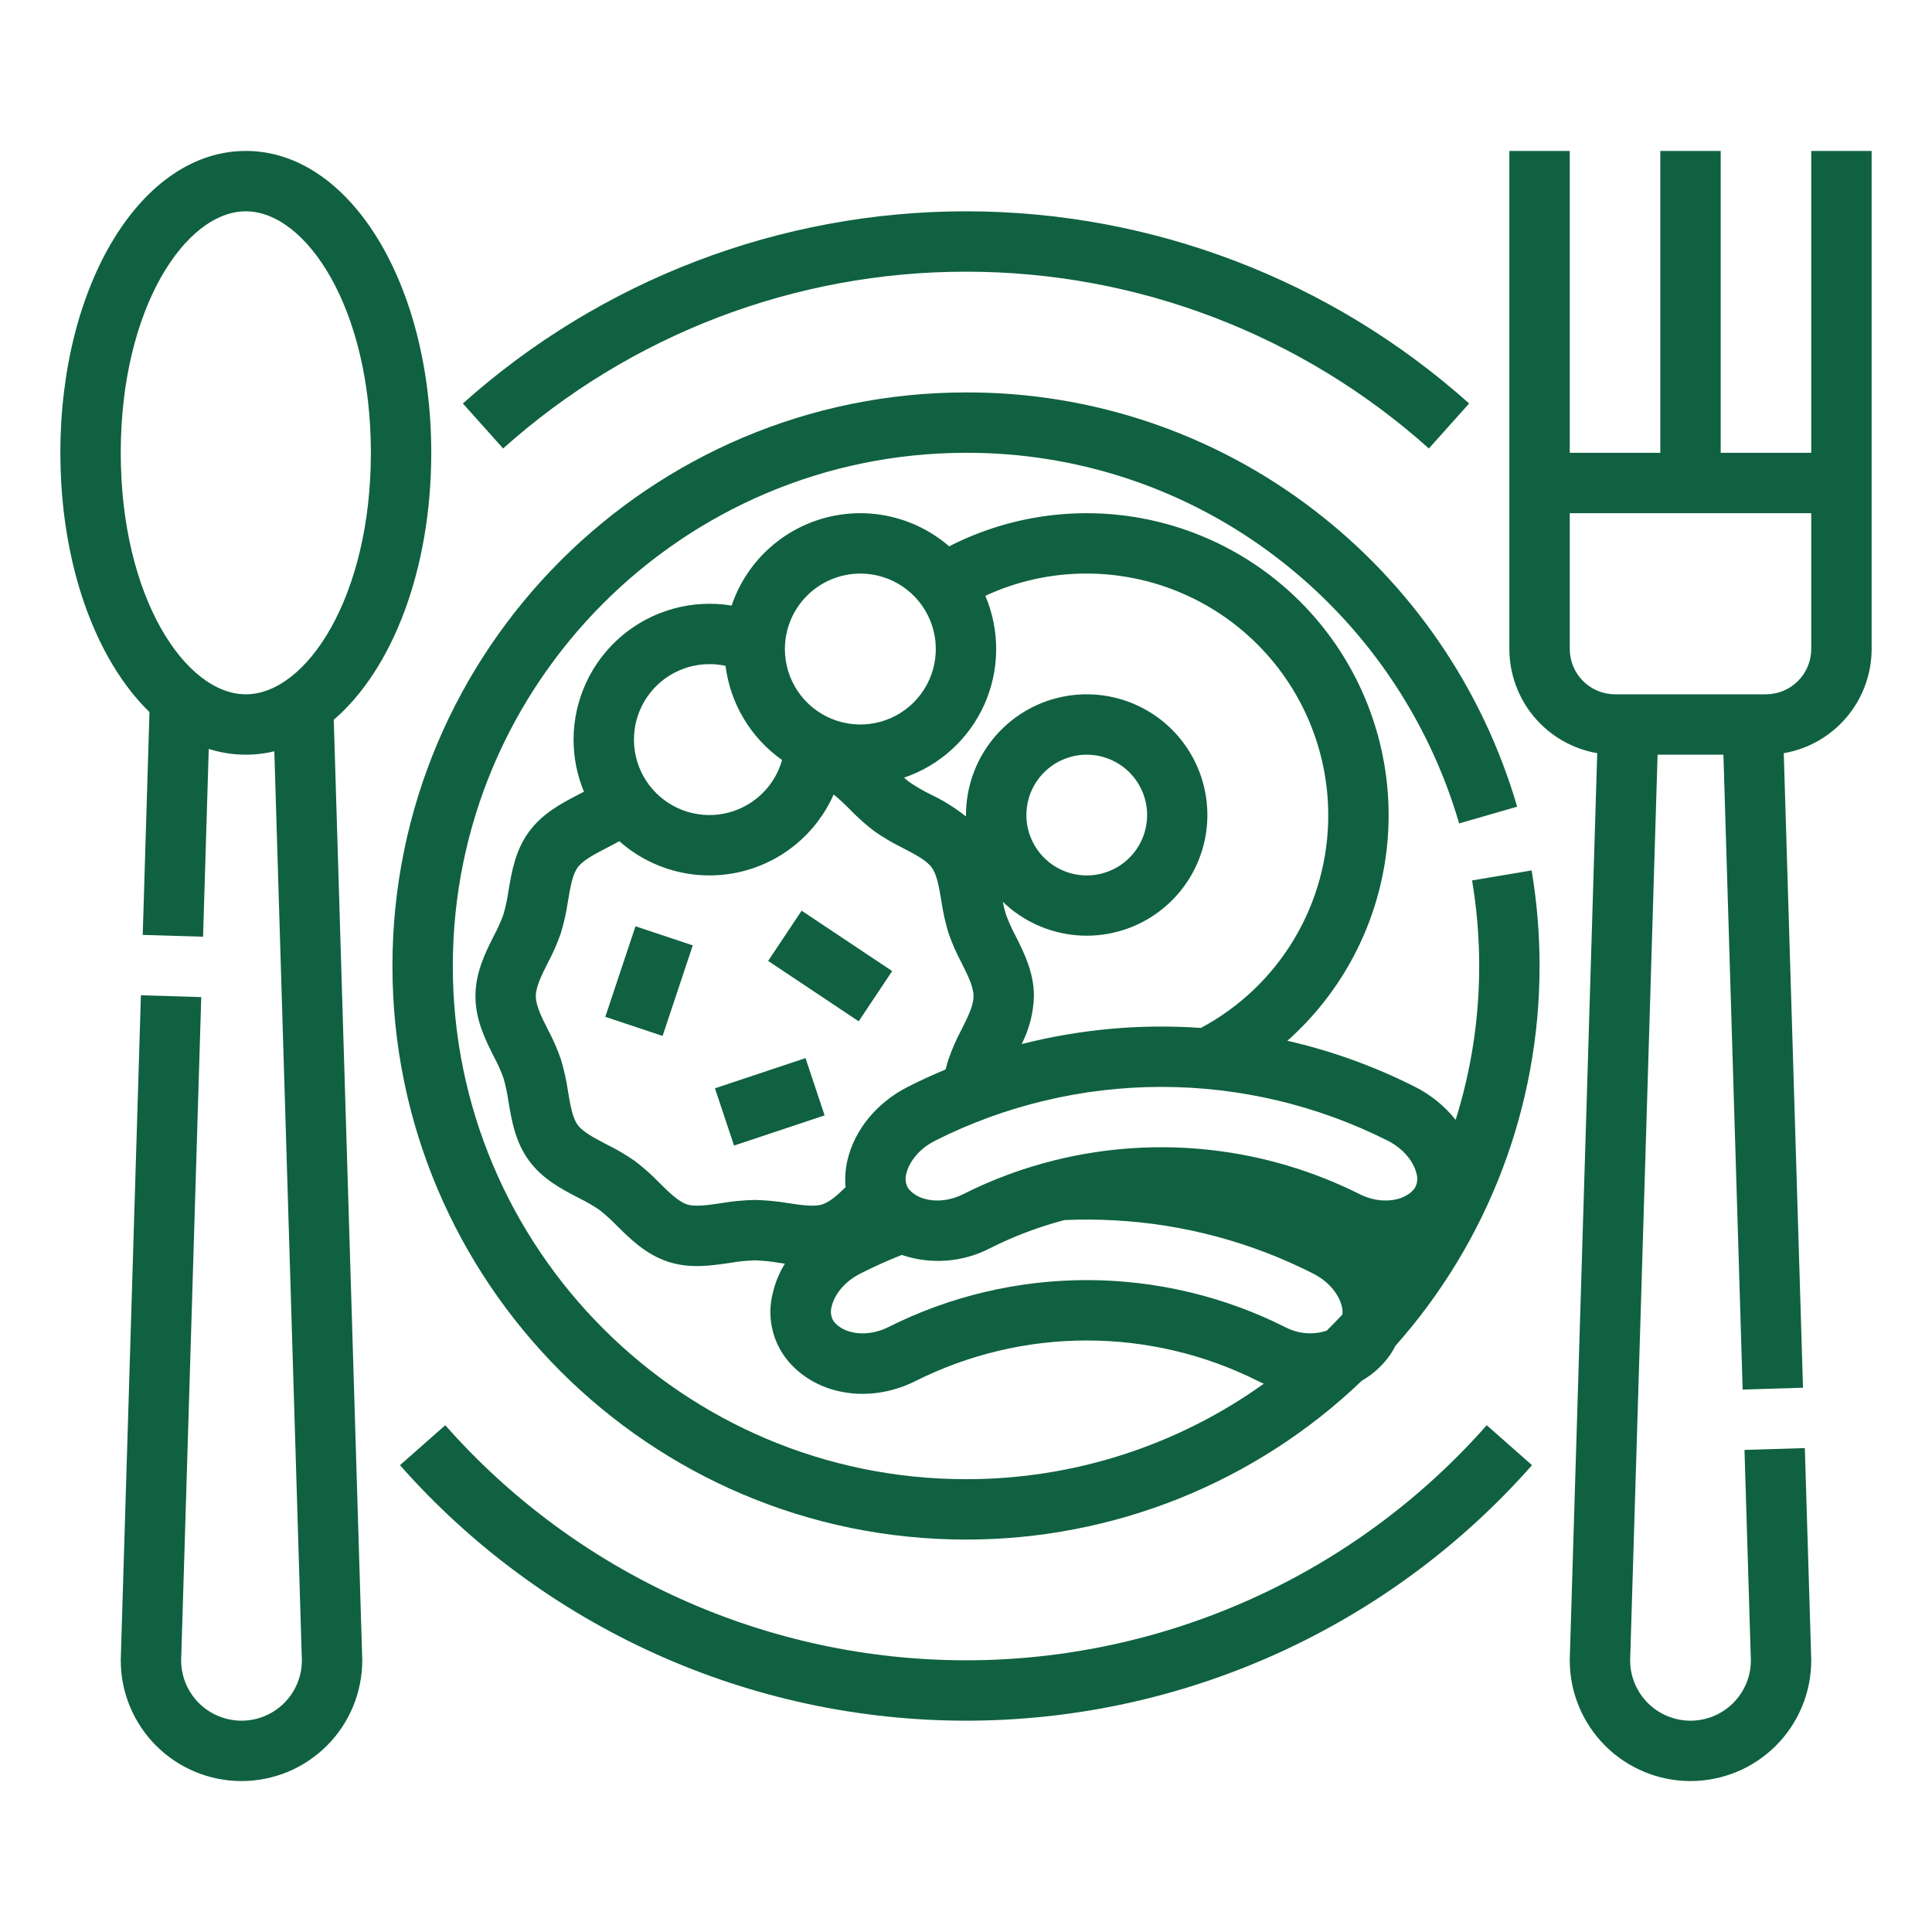
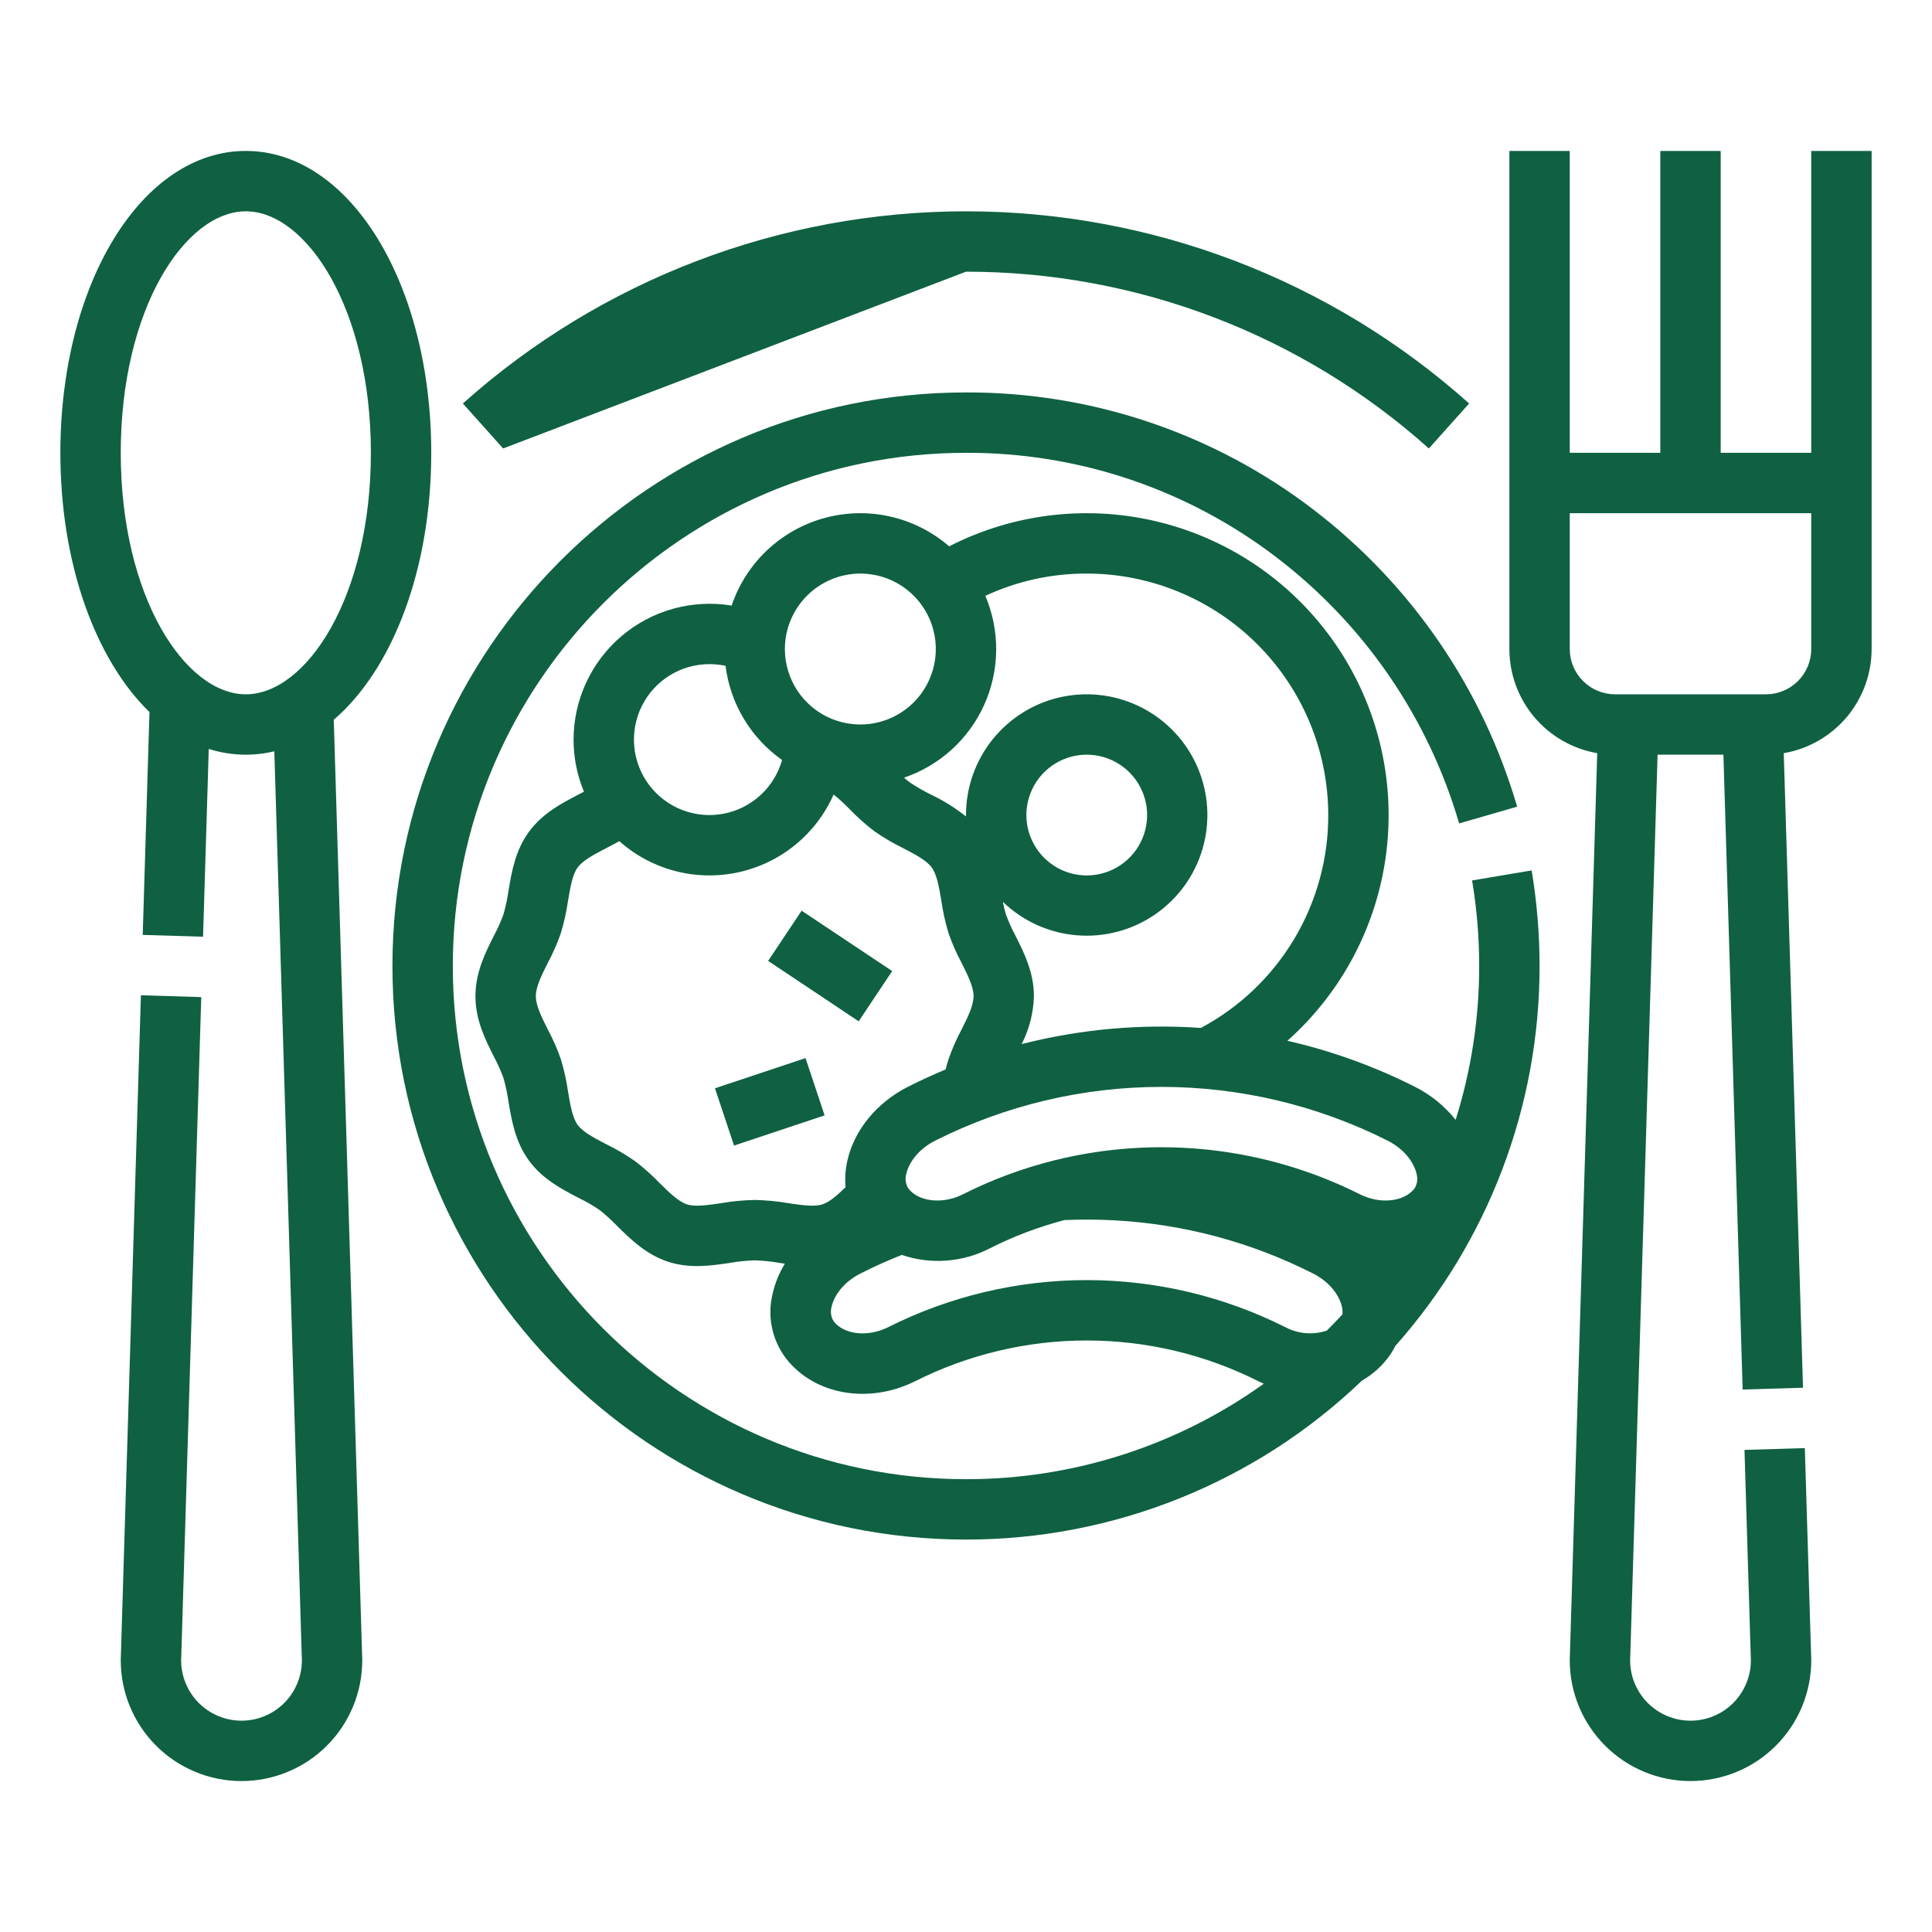
<svg xmlns="http://www.w3.org/2000/svg" width="512" height="512" viewBox="0 0 512 512" fill="none">
-   <path d="M256 72C301.264 71.969 344.946 88.652 378.665 118.85L389.335 106.928C352.666 74.131 305.196 56 256 56C206.804 56 159.334 74.131 122.665 106.928L133.335 118.85C167.054 88.652 210.736 71.968 256 72Z" fill="#0F6141" />
-   <path d="M256 440C229.896 439.99 204.093 434.43 180.301 423.689C156.509 412.948 135.273 397.272 118 377.7L106 388.288C124.769 409.569 147.851 426.612 173.713 438.286C199.575 449.96 227.625 455.998 256 455.998C284.375 455.998 312.425 449.96 338.287 438.286C364.149 426.612 387.231 409.569 406 388.288L394 377.7C376.727 397.272 355.491 412.948 331.699 423.689C307.907 434.43 282.104 439.99 256 440Z" fill="#0F6141" />
+   <path d="M256 72C301.264 71.969 344.946 88.652 378.665 118.85L389.335 106.928C352.666 74.131 305.196 56 256 56C206.804 56 159.334 74.131 122.665 106.928L133.335 118.85Z" fill="#0F6141" />
  <path d="M390.119 233.324C391.372 240.817 392.001 248.402 392 256C392.012 269.828 389.907 283.576 385.759 296.767C382.832 293.094 379.14 290.103 374.941 288C364.221 282.582 352.881 278.49 341.172 275.816C355.714 262.875 365.041 245.078 367.406 225.757C369.772 206.435 365.014 186.914 354.023 170.848C343.033 154.781 326.563 143.272 307.698 138.474C288.832 133.676 268.865 135.918 251.534 144.782C247.071 140.918 241.726 138.212 235.97 136.901C230.214 135.591 224.224 135.717 218.528 137.269C212.832 138.82 207.606 141.749 203.309 145.797C199.013 149.845 195.778 154.888 193.891 160.482C188.736 159.635 183.459 159.918 178.425 161.312C173.39 162.707 168.719 165.179 164.735 168.557C160.75 171.935 157.548 176.139 155.349 180.878C153.15 185.616 152.007 190.776 152 196C151.995 200.738 152.931 205.431 154.753 209.805C154.284 210.053 153.804 210.305 153.318 210.555C148.831 212.889 143.744 215.534 140.133 220.496C136.549 225.42 135.598 231.064 134.758 236.044C134.455 238.179 134.005 240.29 133.41 242.363C132.703 244.286 131.862 246.158 130.892 247.963C128.6 252.522 126 257.691 126 264C126 270.309 128.6 275.477 130.892 280.037C131.862 281.842 132.703 283.713 133.409 285.637C134.004 287.709 134.454 289.82 134.757 291.955C135.597 296.936 136.549 302.581 140.133 307.506C143.744 312.467 148.833 315.112 153.318 317.446C155.234 318.377 157.082 319.443 158.849 320.634C160.496 321.928 162.05 323.337 163.5 324.849C167.117 328.425 171.217 332.477 177.129 334.397C182.834 336.25 188.455 335.418 193.415 334.685C195.591 334.303 197.792 334.074 200 334C202.208 334.074 204.409 334.302 206.585 334.683C207.051 334.751 207.522 334.821 207.999 334.889C206.507 337.315 205.42 339.969 204.781 342.745C204.035 345.689 203.961 348.764 204.563 351.741C205.166 354.719 206.43 357.522 208.263 359.945C215.744 369.635 230.125 372.21 242.502 366.045C256.624 358.937 272.214 355.237 288.023 355.241C303.833 355.244 319.421 358.951 333.54 366.065C333.995 366.291 334.452 366.506 334.912 366.709C311.902 383.188 284.302 392.033 256 392C181.01 392 120 330.991 120 256C120 181.009 181.01 120 256 120C285.805 119.904 314.801 129.692 338.449 147.833C361.611 165.561 378.51 190.219 386.686 218.218L402.059 213.782C392.924 182.491 374.042 154.932 348.159 135.116C321.726 114.837 289.316 103.894 256 104C172.187 104 104 172.187 104 256C104 339.813 172.187 408 256 408C295.095 408.028 332.686 392.939 360.912 365.89C363.547 364.378 365.86 362.366 367.721 359.965C368.515 358.944 369.203 357.847 369.776 356.688C394.429 328.945 408.032 293.113 408 256C408.001 247.515 407.299 239.045 405.9 230.676L390.119 233.324ZM375.4 311.056C375.59 311.708 375.641 312.393 375.548 313.066C375.456 313.739 375.222 314.384 374.863 314.961C372.131 318.5 365.815 319.194 360.486 316.546C335.503 303.976 306.852 300.746 279.697 307.436L279.548 307.444V307.473C271.088 309.565 262.891 312.606 255.113 316.537C249.774 319.197 243.452 318.505 240.701 314.942C240.347 314.366 240.117 313.723 240.027 313.053C239.938 312.383 239.99 311.702 240.18 311.054C240.78 308.378 243.114 304.668 247.858 302.274C266.45 292.914 286.976 288.039 307.792 288.039C328.607 288.039 349.133 292.914 367.725 302.274C372.465 304.669 374.8 308.38 375.4 311.056ZM352 216C352.023 227.58 348.894 238.948 342.949 248.885C337.005 258.823 328.469 266.956 318.255 272.413C302.291 271.294 286.252 272.741 270.746 276.698C272.765 272.761 273.877 268.422 274 264C274 257.691 271.4 252.523 269.108 247.963C268.138 246.158 267.297 244.286 266.591 242.363C266.247 241.255 265.971 240.128 265.763 238.988C271.069 244.113 277.983 247.247 285.334 247.858C292.686 248.469 300.023 246.521 306.102 242.342C312.181 238.164 316.63 232.012 318.693 224.93C320.757 217.848 320.309 210.27 317.425 203.48C314.541 196.69 309.399 191.105 302.87 187.673C296.341 184.24 288.825 183.169 281.597 184.642C274.369 186.116 267.872 190.042 263.207 195.757C258.542 201.471 255.996 208.623 256 216C256 216.123 256 216.246 256 216.369C253.122 214.086 249.996 212.136 246.68 210.556C244.764 209.624 242.915 208.559 241.148 207.368C240.634 206.993 240.11 206.562 239.576 206.09C244.268 204.496 248.581 201.951 252.244 198.614C255.907 195.277 258.841 191.22 260.864 186.696C262.886 182.172 263.953 177.28 263.998 172.325C264.042 167.37 263.063 162.459 261.122 157.9C269.54 153.985 278.716 151.971 288 152C304.968 152.019 321.236 158.768 333.234 170.766C345.232 182.764 351.981 199.032 352 216ZM272 216C272 212.835 272.938 209.742 274.696 207.111C276.455 204.479 278.953 202.429 281.877 201.218C284.801 200.007 288.018 199.69 291.121 200.307C294.225 200.925 297.076 202.448 299.314 204.686C301.551 206.924 303.075 209.775 303.693 212.878C304.31 215.982 303.993 219.199 302.782 222.123C301.571 225.046 299.52 227.545 296.889 229.303C294.258 231.061 291.165 232 288 232C283.758 231.995 279.691 230.307 276.692 227.308C273.692 224.308 272.005 220.242 272 216ZM228 152C231.956 152 235.822 153.173 239.111 155.37C242.4 157.568 244.964 160.692 246.478 164.346C247.991 168.001 248.387 172.022 247.616 175.902C246.844 179.781 244.939 183.345 242.142 186.142C239.345 188.939 235.781 190.844 231.902 191.615C228.022 192.387 224.001 191.991 220.346 190.477C216.692 188.964 213.568 186.4 211.371 183.111C209.173 179.822 208 175.955 208 172C208.006 166.697 210.115 161.614 213.865 157.864C217.614 154.115 222.698 152.006 228 152ZM188 176C189.437 175.998 190.87 176.15 192.275 176.454C192.899 181.426 194.554 186.214 197.134 190.511C199.714 194.808 203.162 198.519 207.257 201.408C206.25 204.992 204.264 208.224 201.52 210.74C198.776 213.256 195.385 214.956 191.728 215.65C188.07 216.343 184.292 216.002 180.817 214.665C177.343 213.327 174.311 211.047 172.063 208.08C169.814 205.114 168.438 201.578 168.09 197.872C167.741 194.165 168.434 190.435 170.091 187.102C171.747 183.768 174.301 180.962 177.465 179.001C180.629 177.04 184.277 176 188 176ZM200 318C197.008 318.062 194.024 318.347 191.074 318.855C187.542 319.377 184.208 319.871 182.074 319.177C179.774 318.429 177.333 316.02 174.752 313.468C172.741 311.381 170.573 309.452 168.268 307.696C165.863 306.024 163.335 304.537 160.704 303.249C157.498 301.582 154.469 300.007 153.074 298.09C151.704 296.207 151.138 292.848 150.538 289.29C150.117 286.38 149.48 283.505 148.631 280.69C147.687 277.99 146.537 275.368 145.191 272.845C143.548 269.59 142 266.513 142 264C142 261.487 143.548 258.409 145.187 255.15C146.534 252.627 147.684 250.004 148.627 247.305C149.476 244.49 150.114 241.615 150.535 238.705C151.135 235.149 151.7 231.792 153.07 229.905C154.47 227.988 157.494 226.413 160.7 224.746C161.831 224.158 162.979 223.561 164.125 222.918C168.362 226.68 173.427 229.389 178.909 230.823C184.391 232.257 190.134 232.375 195.67 231.169C201.206 229.963 206.38 227.467 210.768 223.883C215.157 220.299 218.637 215.729 220.925 210.545C222.44 211.789 223.884 213.118 225.249 214.526C227.26 216.612 229.428 218.542 231.733 220.299C234.138 221.971 236.667 223.457 239.298 224.746C242.504 226.413 245.533 227.988 246.928 229.905C248.298 231.788 248.864 235.147 249.464 238.705C249.885 241.615 250.522 244.49 251.371 247.305C252.315 250.004 253.465 252.627 254.811 255.15C256.452 258.41 258 261.487 258 264C258 266.513 256.452 269.591 254.813 272.85C253.466 275.372 252.316 277.994 251.373 280.694C251.095 281.55 250.844 282.437 250.607 283.412C247.242 284.812 243.921 286.339 240.646 287.993C232.399 292.153 226.391 299.46 224.571 307.539C224.037 309.858 223.873 312.247 224.084 314.618C221.932 316.718 219.884 318.543 217.93 319.177C215.793 319.87 212.459 319.377 208.93 318.855C205.979 318.347 202.994 318.061 200 318ZM340.719 351.763C324.372 343.532 306.326 339.243 288.024 339.24C269.722 339.236 251.674 343.518 235.324 351.742C229.986 354.402 223.663 353.711 220.913 350.142C220.558 349.566 220.329 348.923 220.239 348.253C220.149 347.583 220.201 346.901 220.391 346.253C220.991 343.578 223.325 339.868 228.069 337.474C231.612 335.683 235.263 334.039 238.969 332.568C242.775 333.859 246.801 334.371 250.809 334.073C254.817 333.774 258.724 332.672 262.296 330.831C268.612 327.638 275.249 325.124 282.096 323.331C286.579 323.133 291.069 323.16 295.549 323.413C313.797 324.421 331.637 329.21 347.938 337.475C352.677 339.868 355.009 343.575 355.611 346.255C355.771 346.936 355.821 347.639 355.76 348.336C354.407 349.797 353.022 351.228 351.607 352.629C349.827 353.221 347.945 353.449 346.075 353.3C344.205 353.151 342.384 352.629 340.719 351.763Z" fill="#0F6141" />
  <path d="M480 40V120H456V40H440V120H416V40H400V172C400.009 178.606 402.349 184.996 406.608 190.045C410.868 195.094 416.772 198.478 423.282 199.6L416.052 438.178C416.018 438.778 416 439.388 416 439.998C416 448.485 419.371 456.624 425.373 462.625C431.374 468.627 439.513 471.998 448 471.998C456.487 471.998 464.626 468.627 470.627 462.625C476.629 456.624 480 448.485 480 439.998C480 439.388 479.982 438.78 479.948 438.178L478.3 383.758L462.308 384.242L463.96 438.776C463.96 438.856 463.966 438.936 463.971 439.016C463.99 439.341 464.001 439.67 464.001 440C464.001 444.243 462.315 448.313 459.315 451.314C456.314 454.314 452.244 456 448.001 456C443.758 456 439.688 454.314 436.687 451.314C433.687 448.313 432.001 444.243 432.001 440C432.001 439.67 432.012 439.341 432.031 439.016C432.036 438.936 432.04 438.856 432.042 438.776L439.277 200H456.723L461.823 368.242L477.815 367.758L472.715 199.602C479.226 198.481 485.131 195.097 489.391 190.047C493.651 184.998 495.991 178.606 496 172V40H480ZM480 172C479.997 175.182 478.731 178.232 476.481 180.481C474.232 182.731 471.182 183.997 468 184H428C424.818 183.997 421.768 182.731 419.519 180.481C417.269 178.232 416.003 175.182 416 172V136H480V172Z" fill="#0F6141" />
  <path d="M88.45 190.742C103.95 177.432 114.286 151.042 114.286 120C114.286 75.14 92.7 40 65.143 40C37.586 40 16 75.14 16 120C16 149.533 25.356 174.854 39.612 188.708L37.822 247.758L53.814 248.242L55.323 198.468C60.948 200.268 66.959 200.486 72.7 199.1L79.963 438.775C79.963 438.855 79.969 438.935 79.974 439.015C79.993 439.34 80.004 439.669 80.004 439.999C80.004 444.242 78.318 448.312 75.318 451.313C72.317 454.313 68.248 455.999 64.004 455.999C59.761 455.999 55.691 454.313 52.69 451.313C49.69 448.312 48.004 444.242 48.004 439.999C48.004 439.669 48.015 439.34 48.034 439.015C48.034 438.935 48.043 438.855 48.045 438.775L53.333 264.241L37.341 263.757L32.052 438.18C32.018 438.78 32 439.39 32 440C32 448.487 35.371 456.626 41.373 462.627C47.374 468.629 55.513 472 64 472C72.487 472 80.626 468.629 86.627 462.627C92.629 456.626 96 448.487 96 440C96 439.39 95.982 438.782 95.948 438.18L88.45 190.742ZM32 120C32 81.717 49.137 56 65.143 56C81.149 56 98.286 81.717 98.286 120C98.286 158.283 81.148 184 65.143 184C49.138 184 32 158.283 32 120Z" fill="#0F6141" />
-   <path d="M168.411 245.471L160.411 269.471L175.591 274.531L183.591 250.531L168.411 245.471Z" fill="#0F6141" />
  <path d="M213.47 280.41L189.47 288.41L194.53 303.589L218.53 295.589L213.47 280.41Z" fill="#0F6141" />
  <path d="M212.438 241.343L203.562 254.656L227.562 270.656L236.437 257.343L212.438 241.343Z" fill="#0F6141" />
</svg>